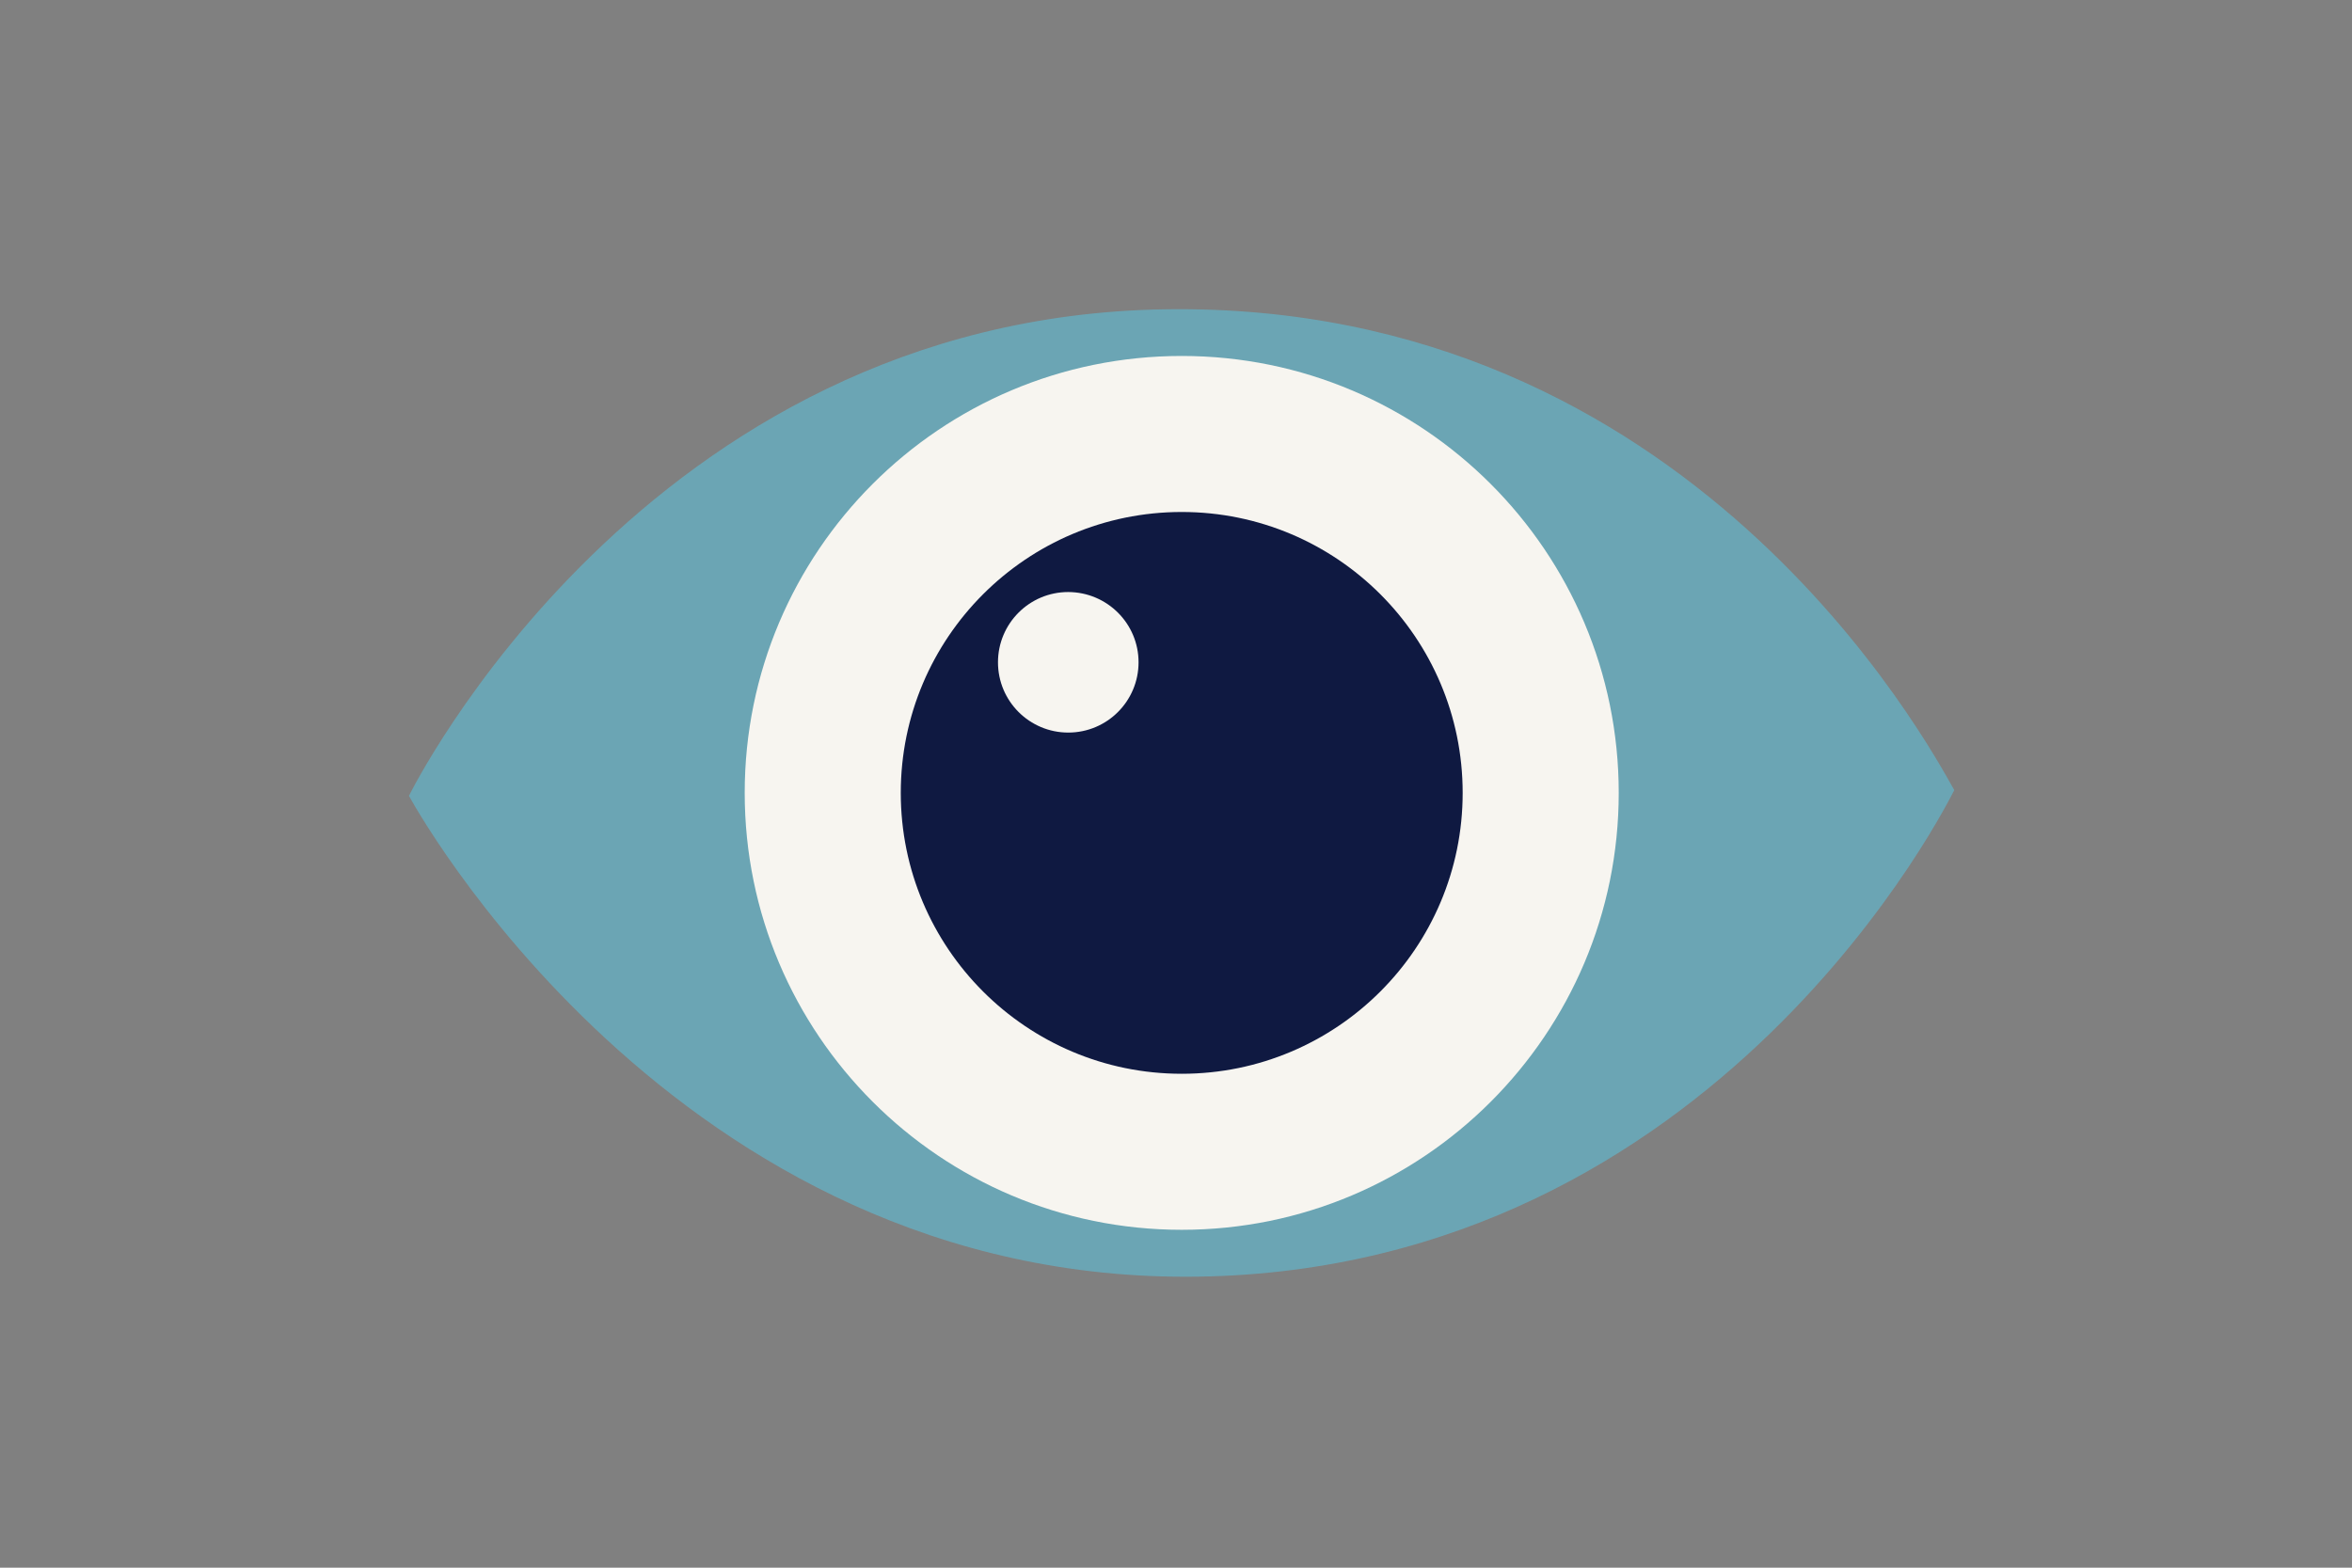
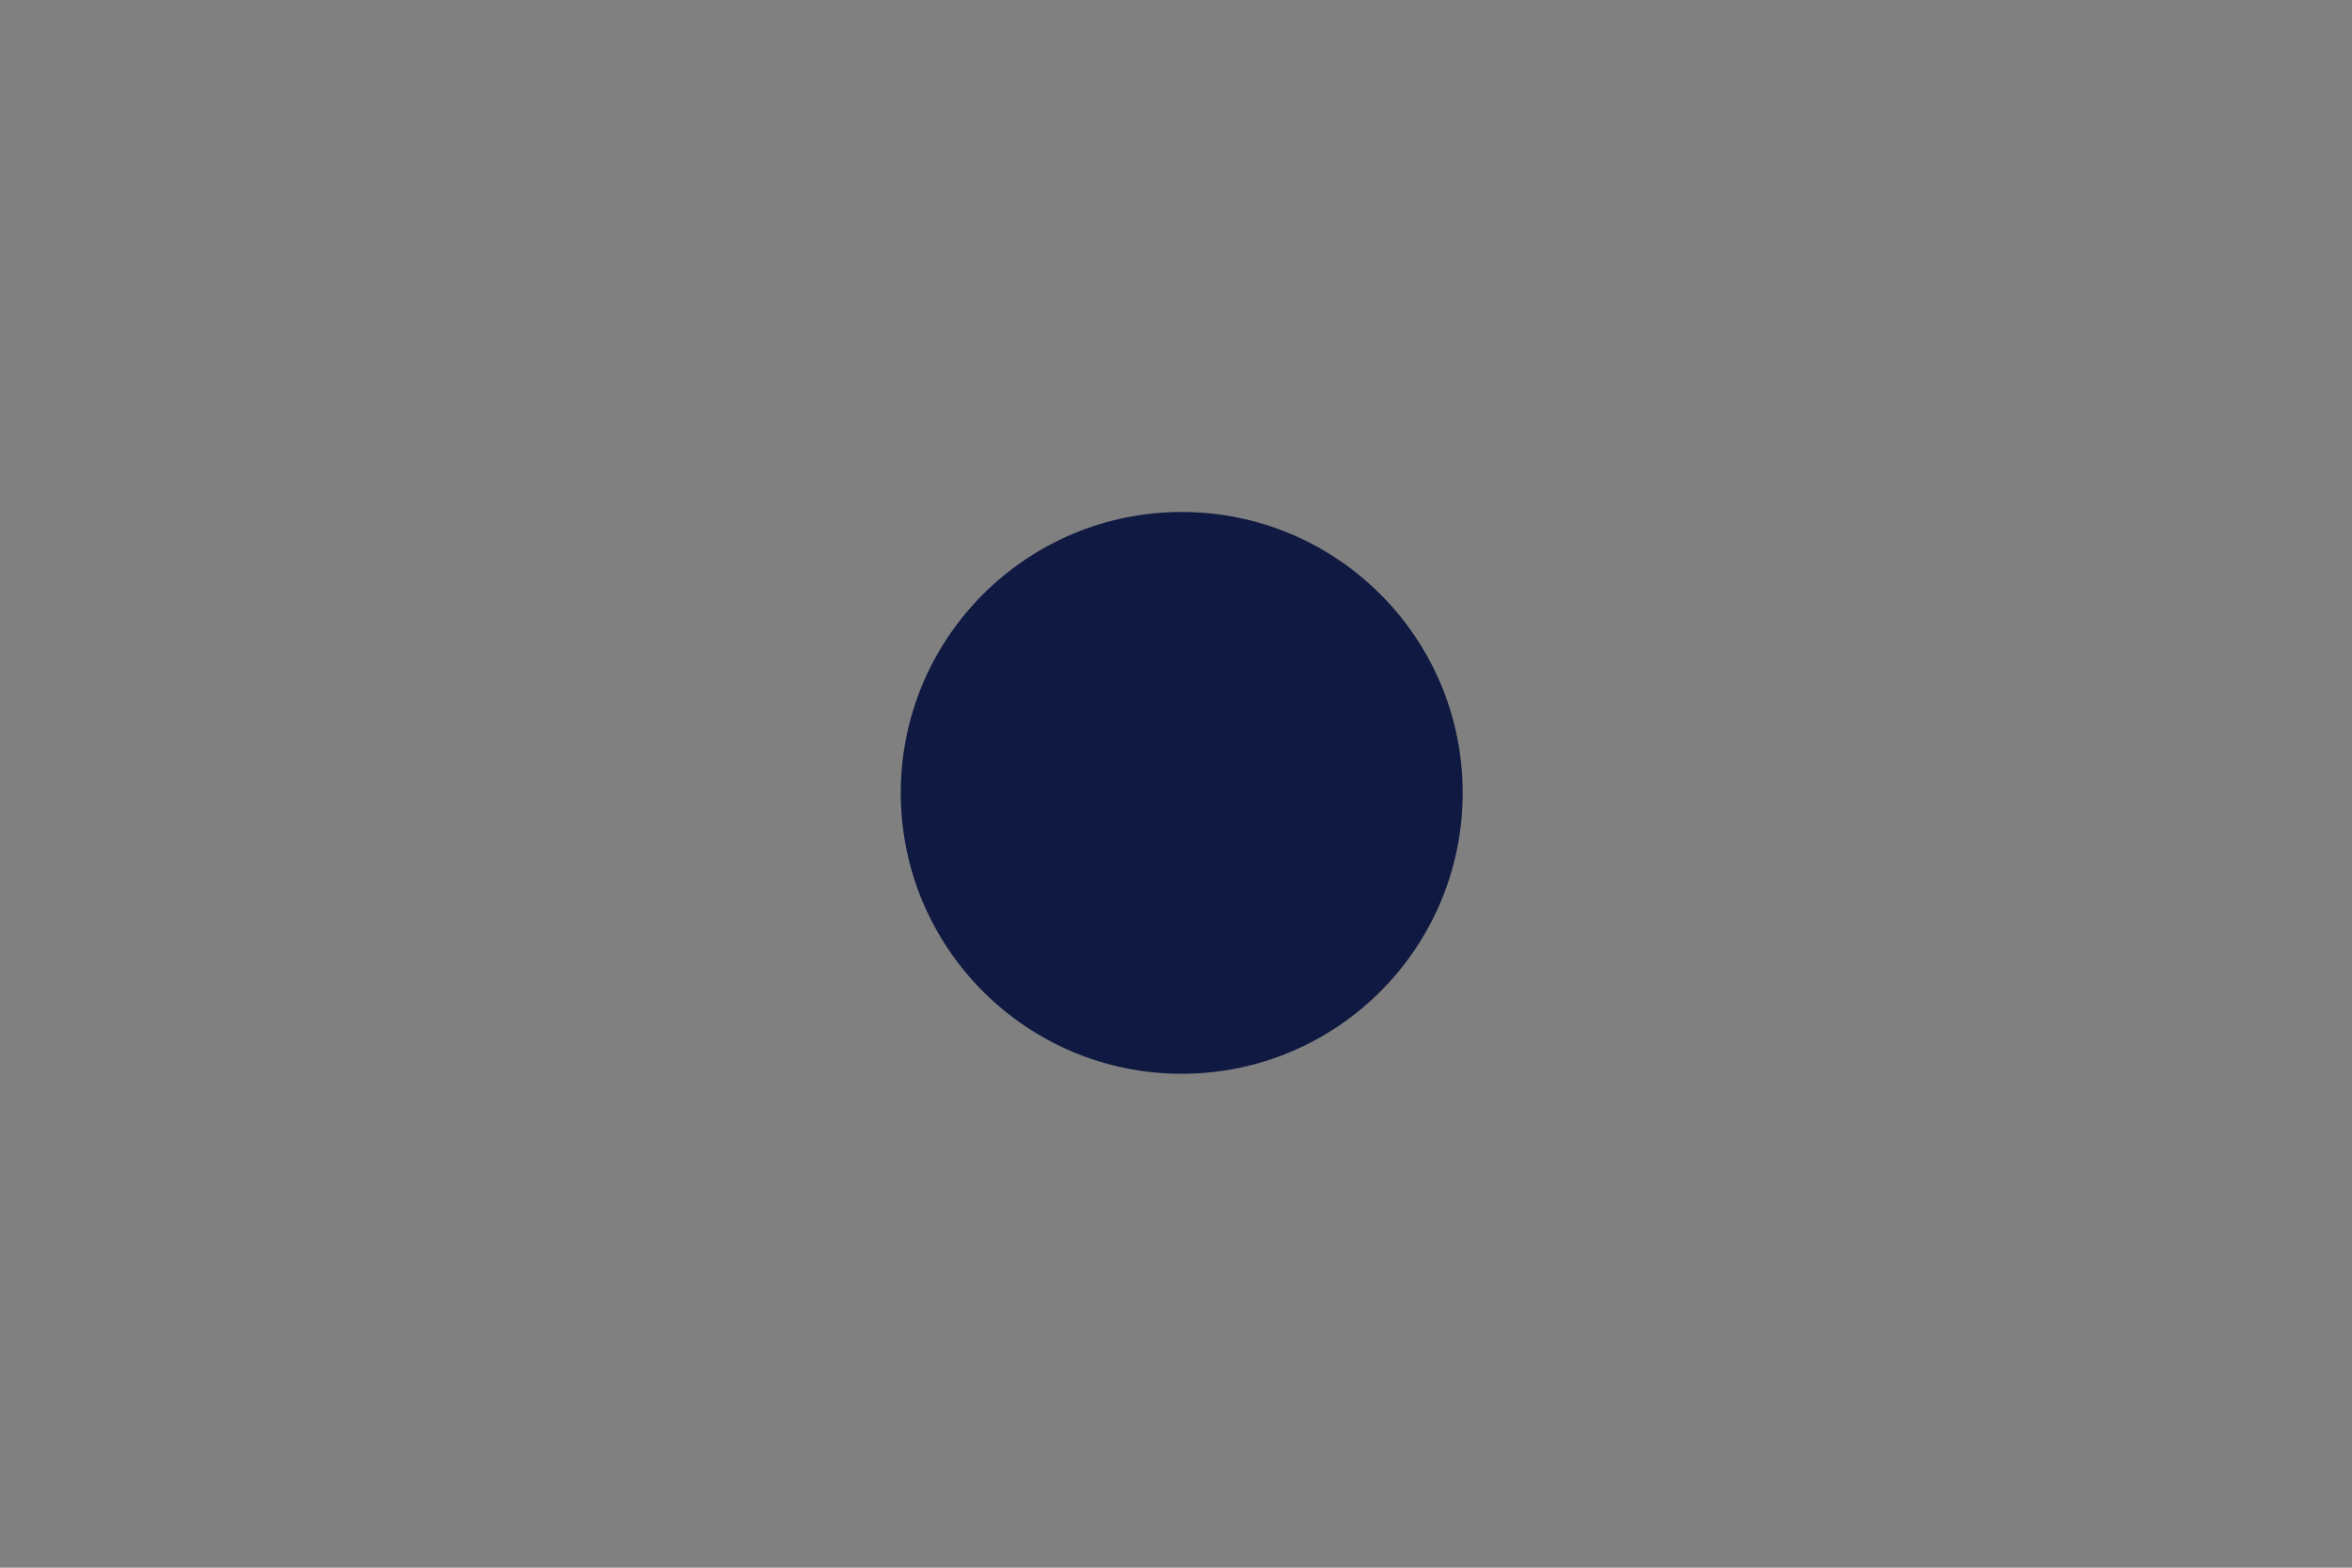
<svg xmlns="http://www.w3.org/2000/svg" version="1.1" id="Laag_1" x="0px" y="0px" width="1275px" height="850px" viewBox="0 0 1275 850" style="enable-background:new 0 0 1275 850;" xml:space="preserve">
  <rect x="0" y="0" width="1275" height="850" fill="#808080" stroke="none" />
  <style type="text/css">
	.st0{fill:none;}
	.st1{fill:#6BA5B4;}
	.st2{fill:#F7F5F0;}
	.st3{fill:#0F1941;}
</style>
  <rect class="st0" width="1275" height="850" />
  <g>
-     <path class="st1" d="M1059.4,428.4C1059.4,428.4,1059.4,428.4,1059.4,428.4c-14.3-25.2-142.7-265-427.7-260.7   c-282.8,4.3-410,263.8-410,263.8s142.7,265,427.8,260.7C932.3,687.9,1057.2,432.4,1059.4,428.4   C1059.4,428.5,1059.4,428.4,1059.4,428.4" />
-     <path class="st2" d="M877.5,429.9c0,130.8-106.1,236.9-236.9,236.9c-130.8,0-236.9-106.1-236.9-236.9S509.7,193,640.6,193   C771.4,193,877.5,299.1,877.5,429.9" />
    <path class="st3" d="M792.9,429.9c0,84.1-68.2,152.3-152.3,152.3c-84.1,0-152.3-68.2-152.3-152.3s68.2-152.3,152.3-152.3   C724.7,277.6,792.9,345.8,792.9,429.9" />
-     <path class="st2" d="M617.2,359.1c0,21-17,38.1-38.1,38.1c-21,0-38.1-17-38.1-38.1c0-21,17-38.1,38.1-38.1   C600.2,321.1,617.2,338.1,617.2,359.1" />
  </g>
  <g>
</g>
  <g>
</g>
  <g>
</g>
  <g>
</g>
  <g>
</g>
  <g>
</g>
  <g>
</g>
  <g>
</g>
  <g>
</g>
  <g>
</g>
  <g>
</g>
  <g>
</g>
  <g>
</g>
  <g>
</g>
  <g>
</g>
</svg>